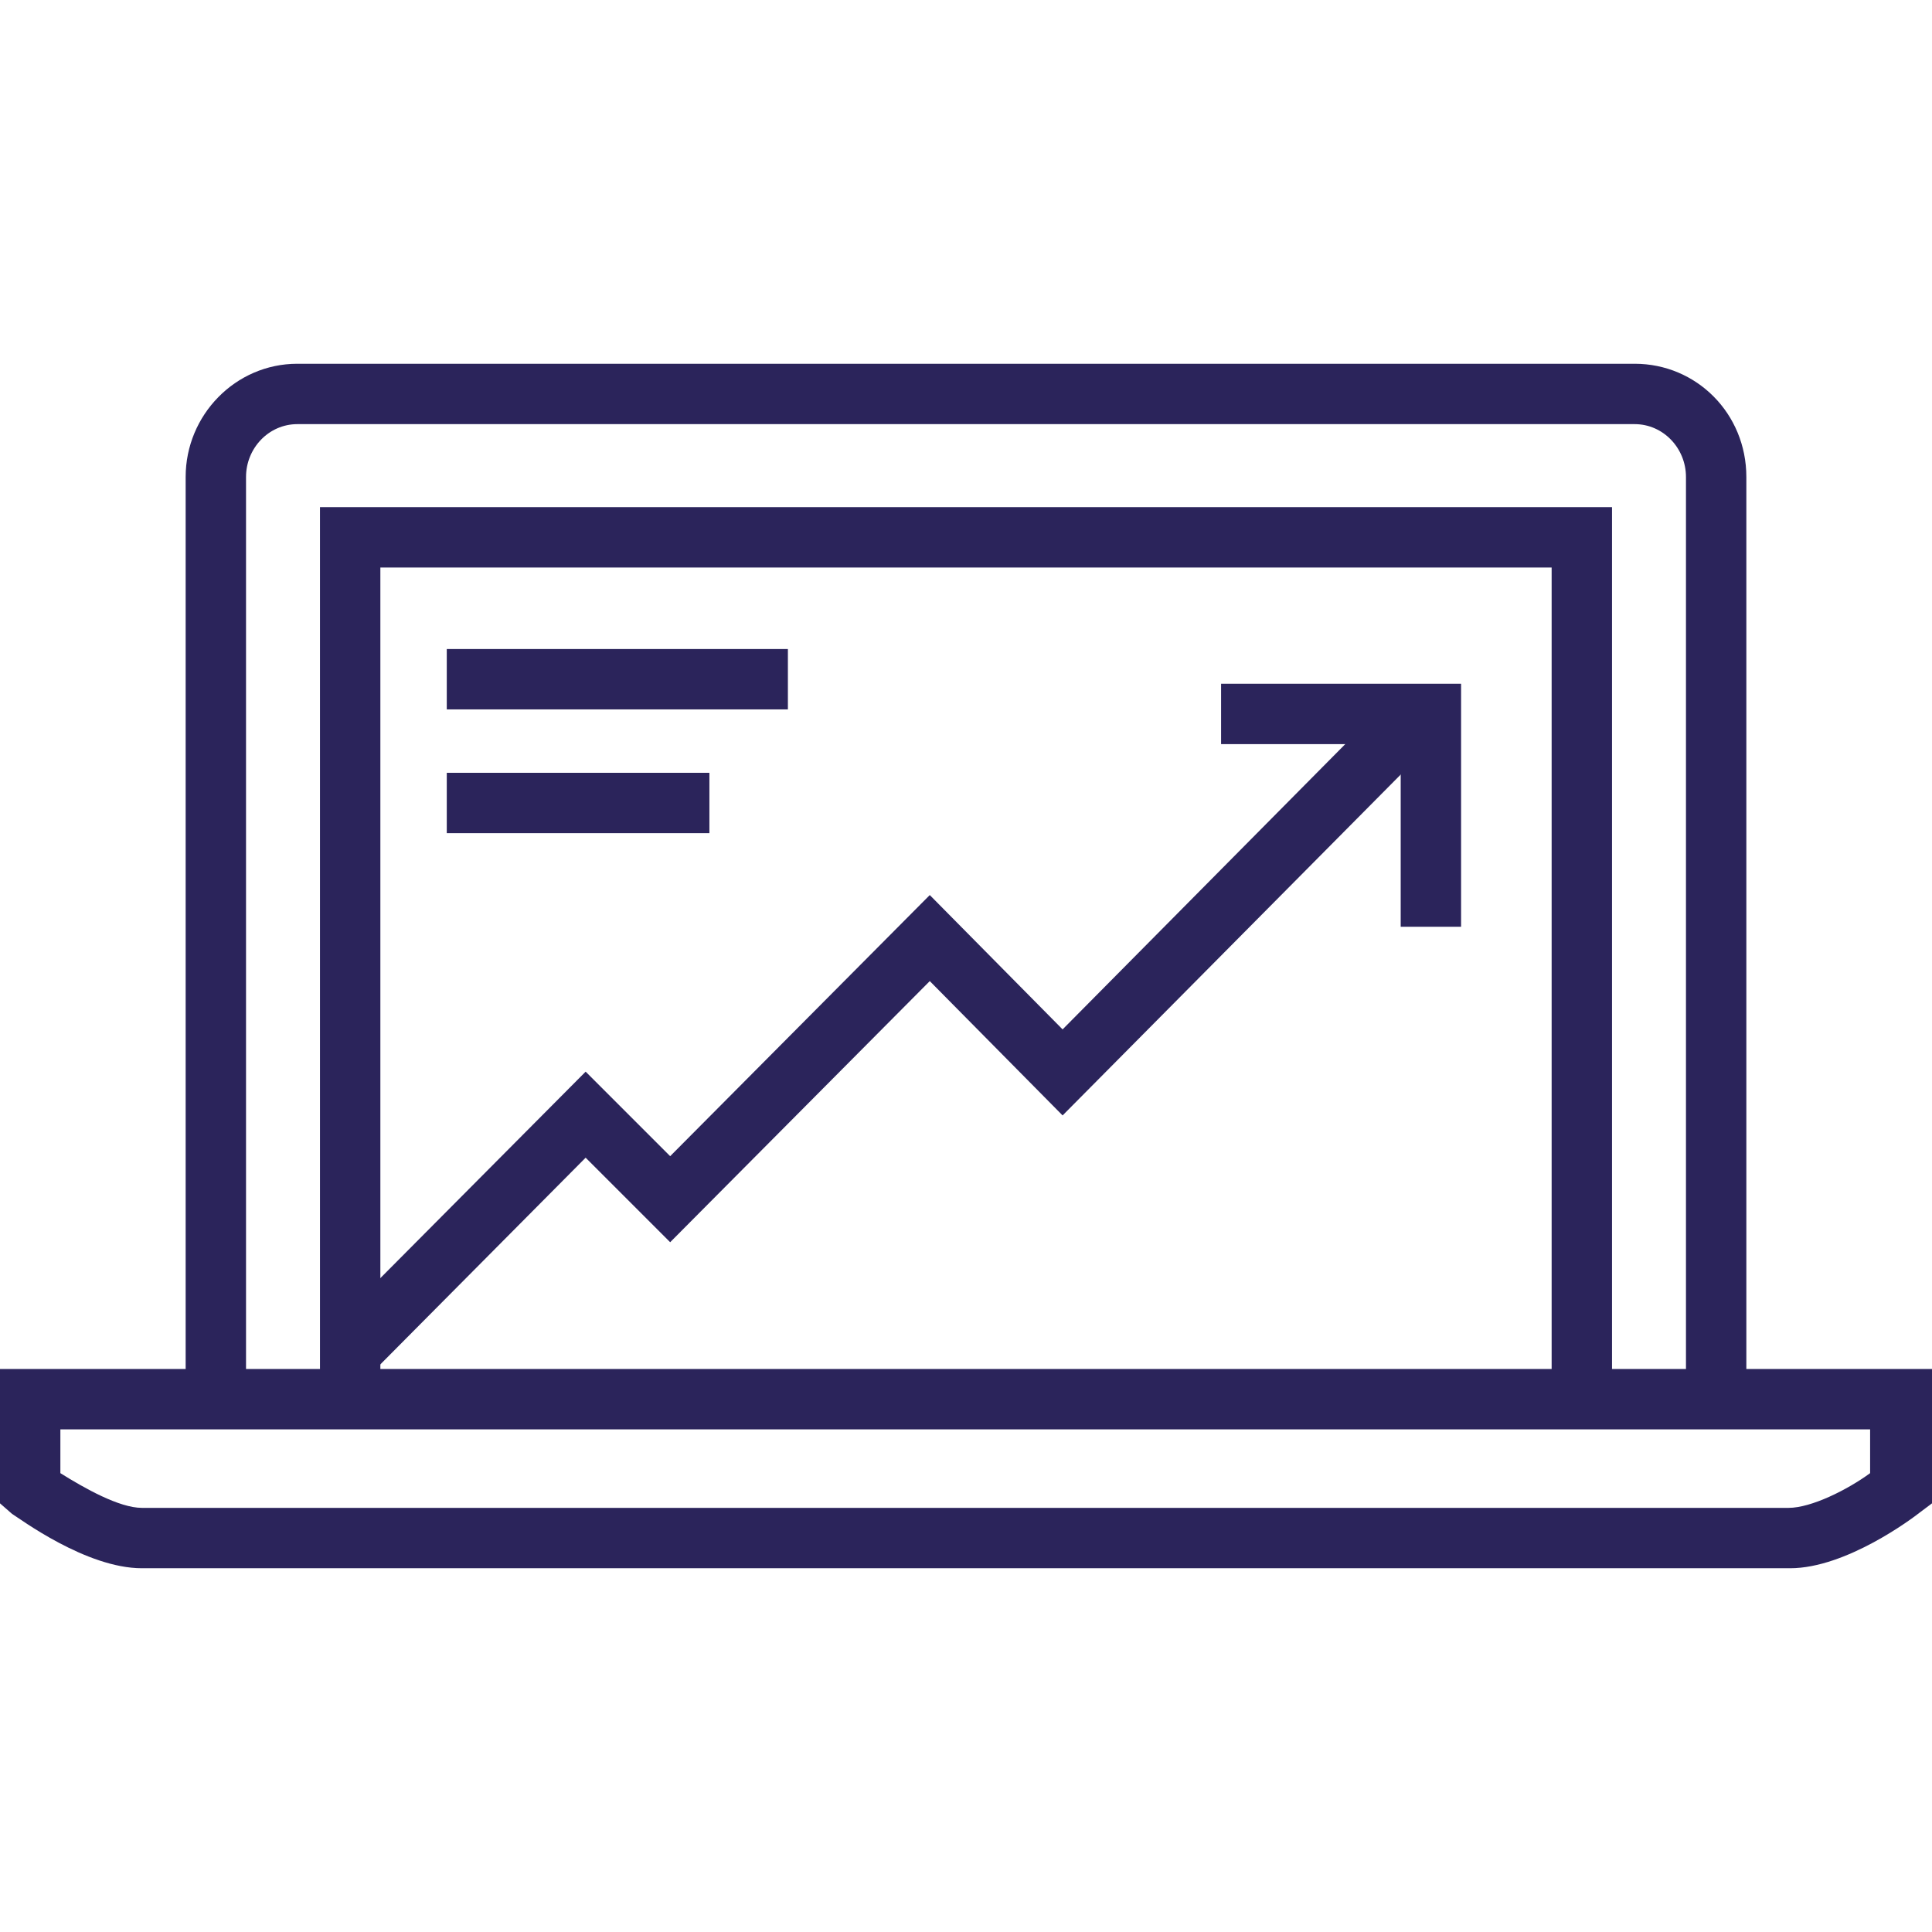
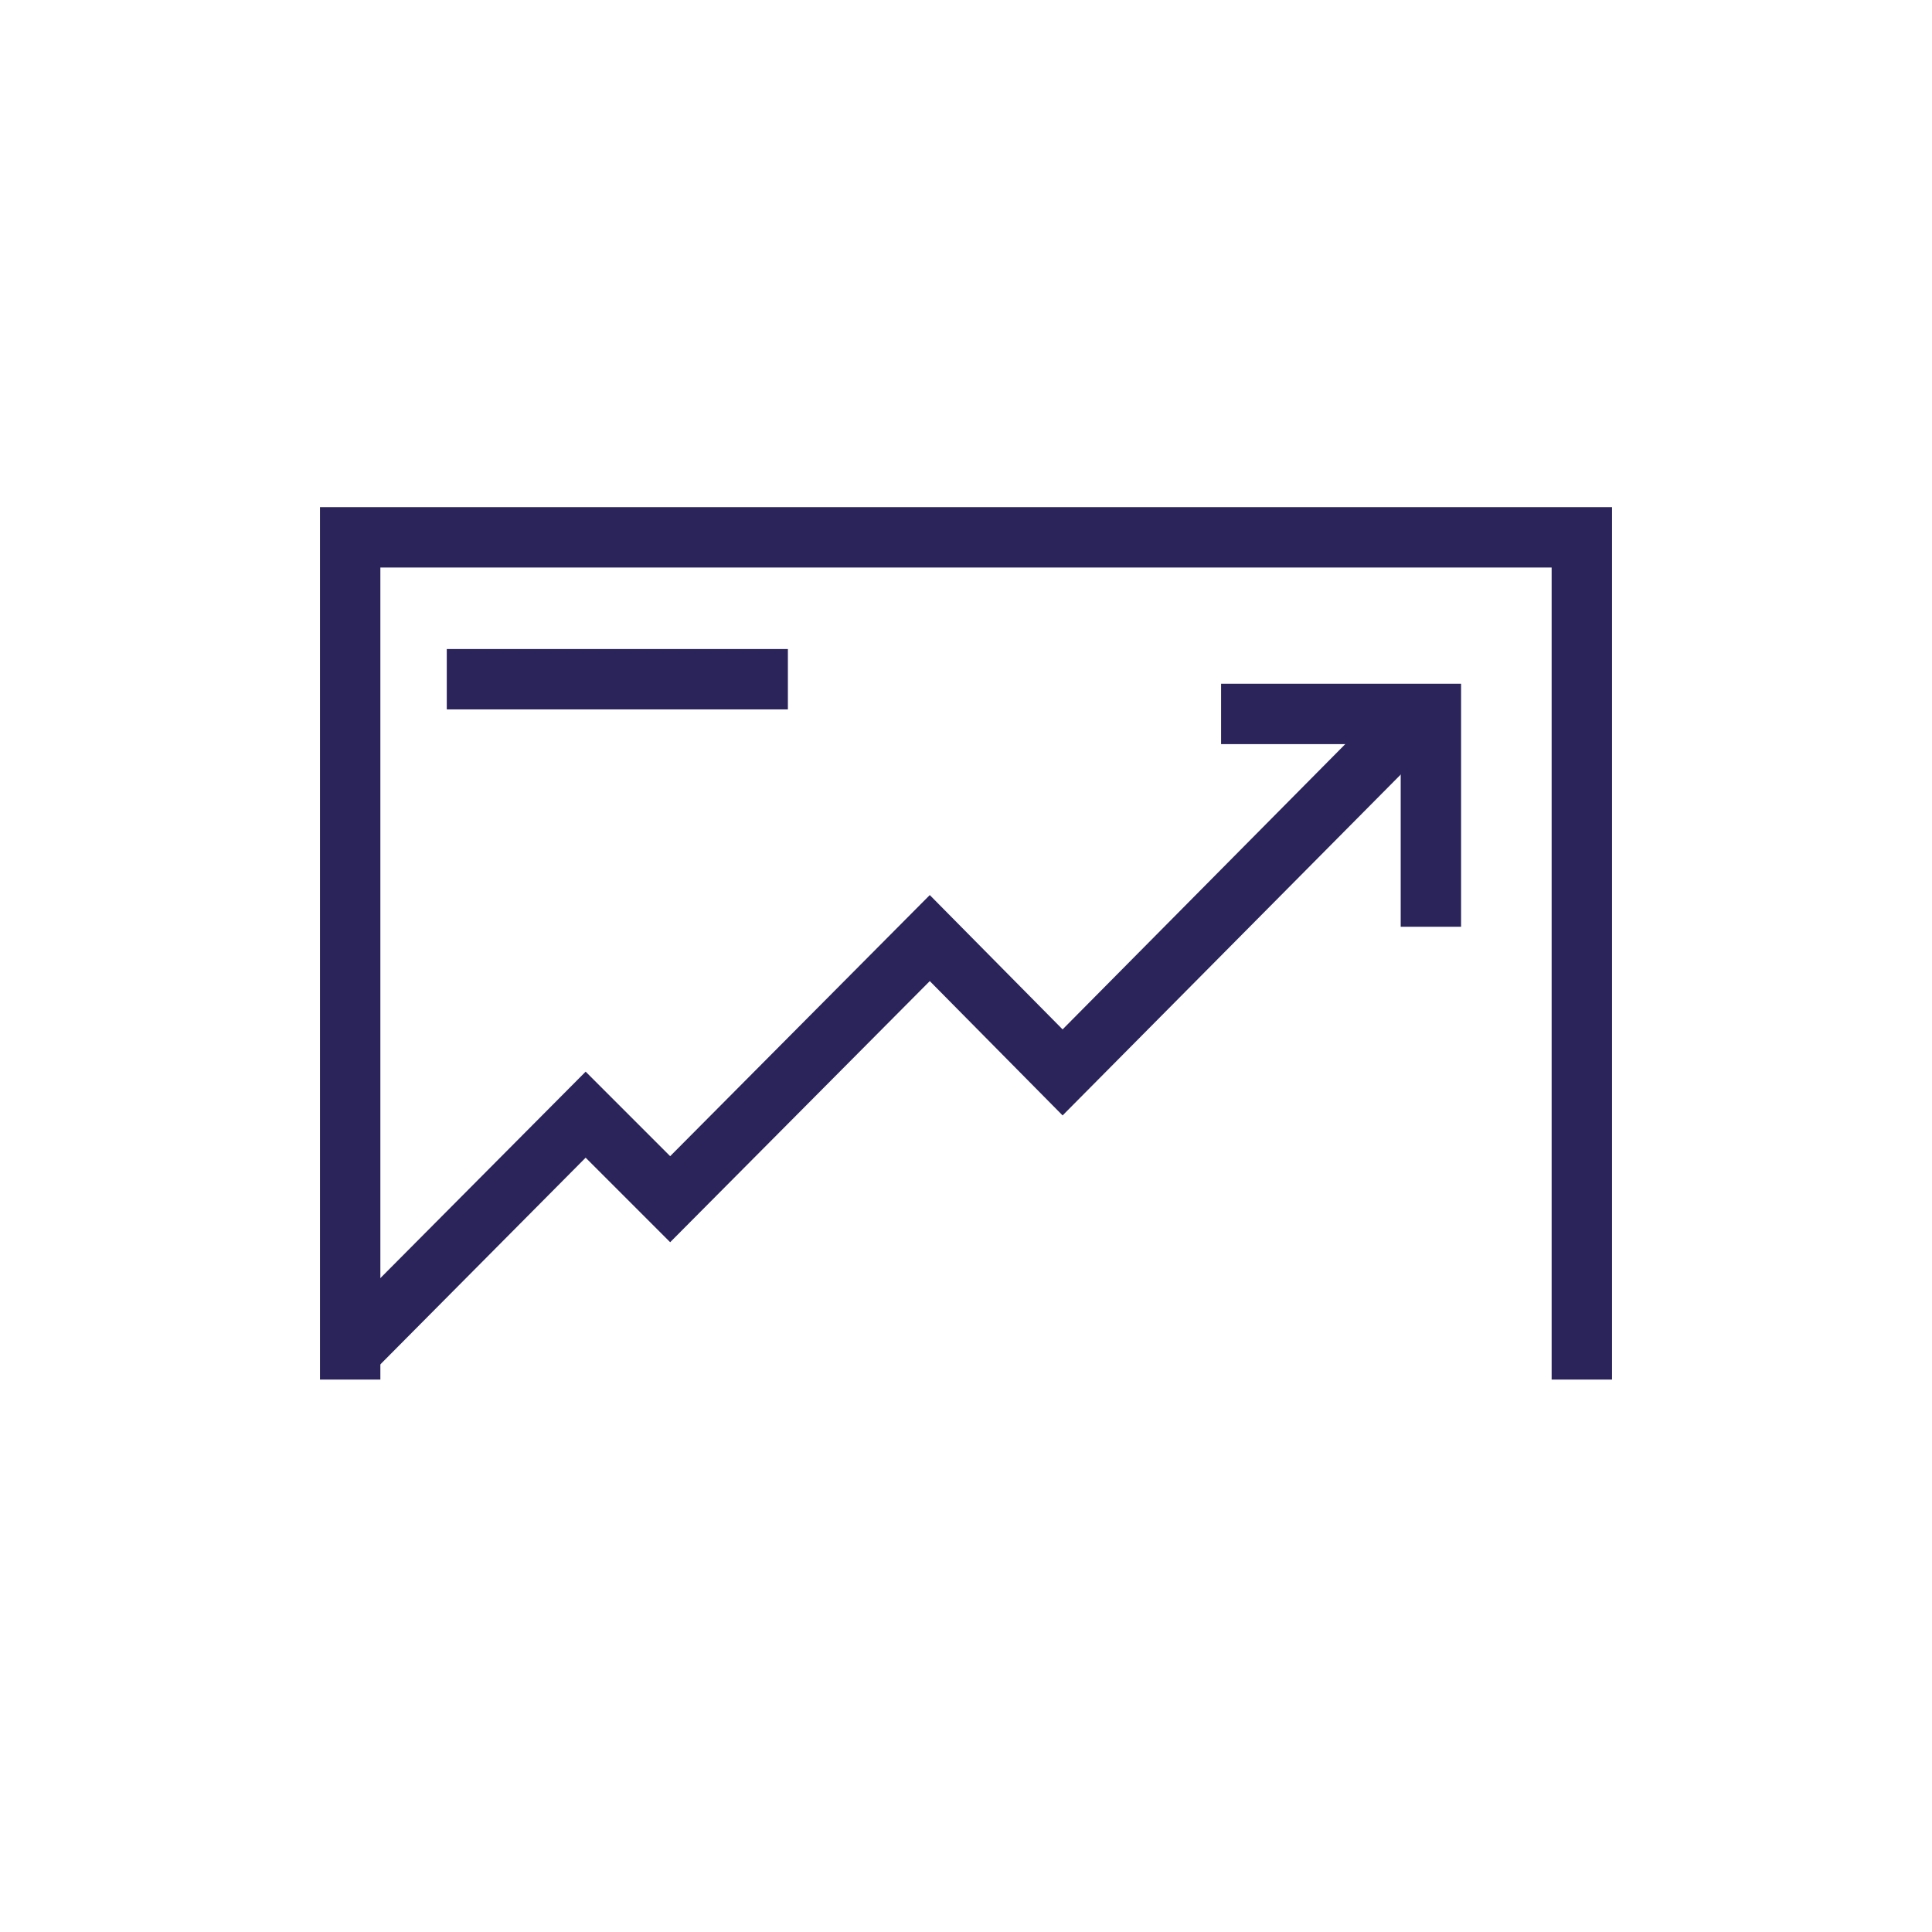
<svg xmlns="http://www.w3.org/2000/svg" id="Layer_1" x="0px" y="0px" width="128px" height="128px" viewBox="0 0 128 128" style="enable-background:new 0 0 128 128;" xml:space="preserve">
  <style type="text/css">	.st0{fill:#2B245B;}</style>
  <g>
    <g>
-       <path class="st0" d="M115.7,92h-4V31.6c0-1.9-1.5-3.5-3.4-3.5H19.7c-1.9,0-3.4,1.6-3.4,3.5V92h-4V31.6c0-4.1,3.3-7.5,7.4-7.5h88.6   c4.1,0,7.4,3.3,7.4,7.5V92z" />
-     </g>
+       </g>
    <g>
      <polygon class="st0" points="106.8,91.4 102.8,91.4 102.8,37.6 25.2,37.6 25.2,91.4 21.2,91.4 21.2,33.6 106.8,33.6   " />
    </g>
    <g>
-       <path class="st0" d="M118.6,103.9H9.4c-3.7,0-8.1-3.3-8.6-3.6L0,99.6v-8.9h128v8.9l-0.8,0.6C126.7,100.6,122.3,103.9,118.6,103.9z    M4,97.6c1.6,1,3.9,2.3,5.4,2.3h109.1c1.5,0,3.9-1.2,5.4-2.3v-2.9H4V97.6z" />
-     </g>
+       </g>
    <g>
      <g>
        <polygon class="st0" points="24.2,91.4 21.3,88.6 38.8,71 44.4,76.6 61.6,59.3 70.4,68.2 92,46.4 94.9,49.2 70.4,73.9 61.6,65     44.4,82.3 38.8,76.7    " />
      </g>
      <g>
        <polygon class="st0" points="96.8,61.4 92.8,61.4 92.8,49.3 80.9,49.3 80.9,45.3 96.8,45.3    " />
      </g>
    </g>
    <g>
      <rect x="29.6" y="43" class="st0" width="22.6" height="4" />
    </g>
    <g>
-       <rect x="29.6" y="51.2" class="st0" width="17.4" height="4" />
-     </g>
+       </g>
  </g>
</svg>